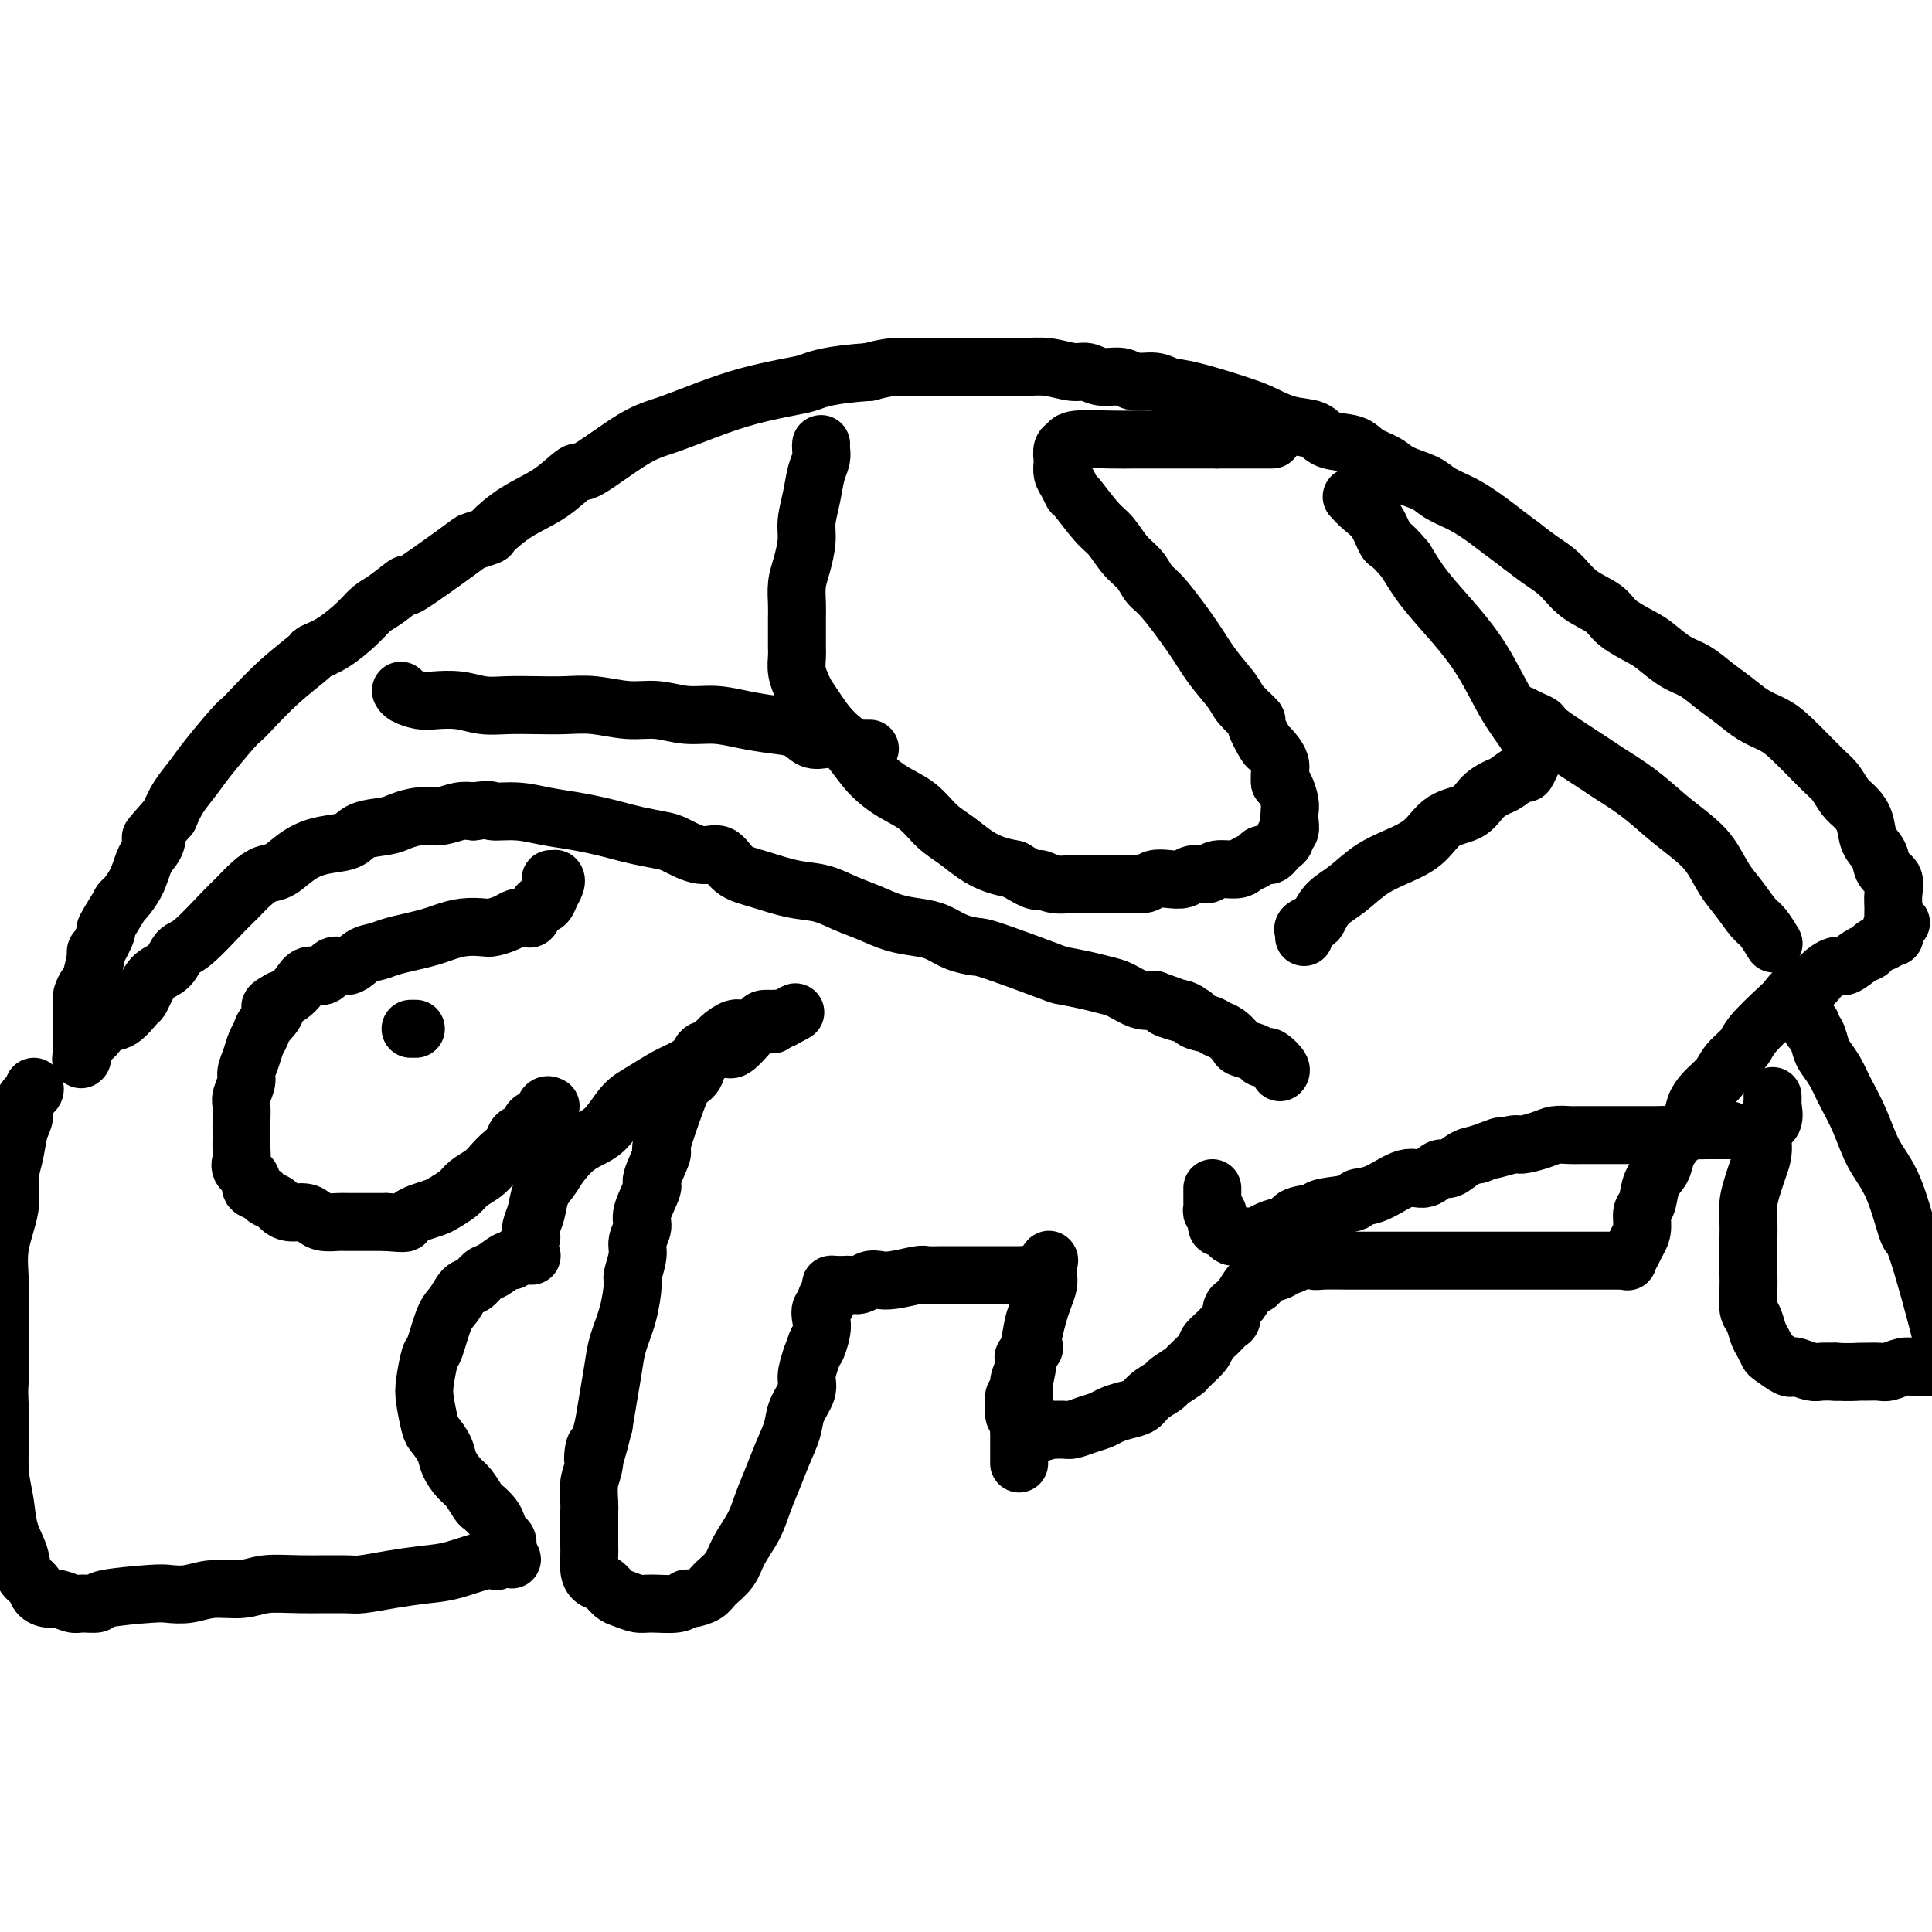
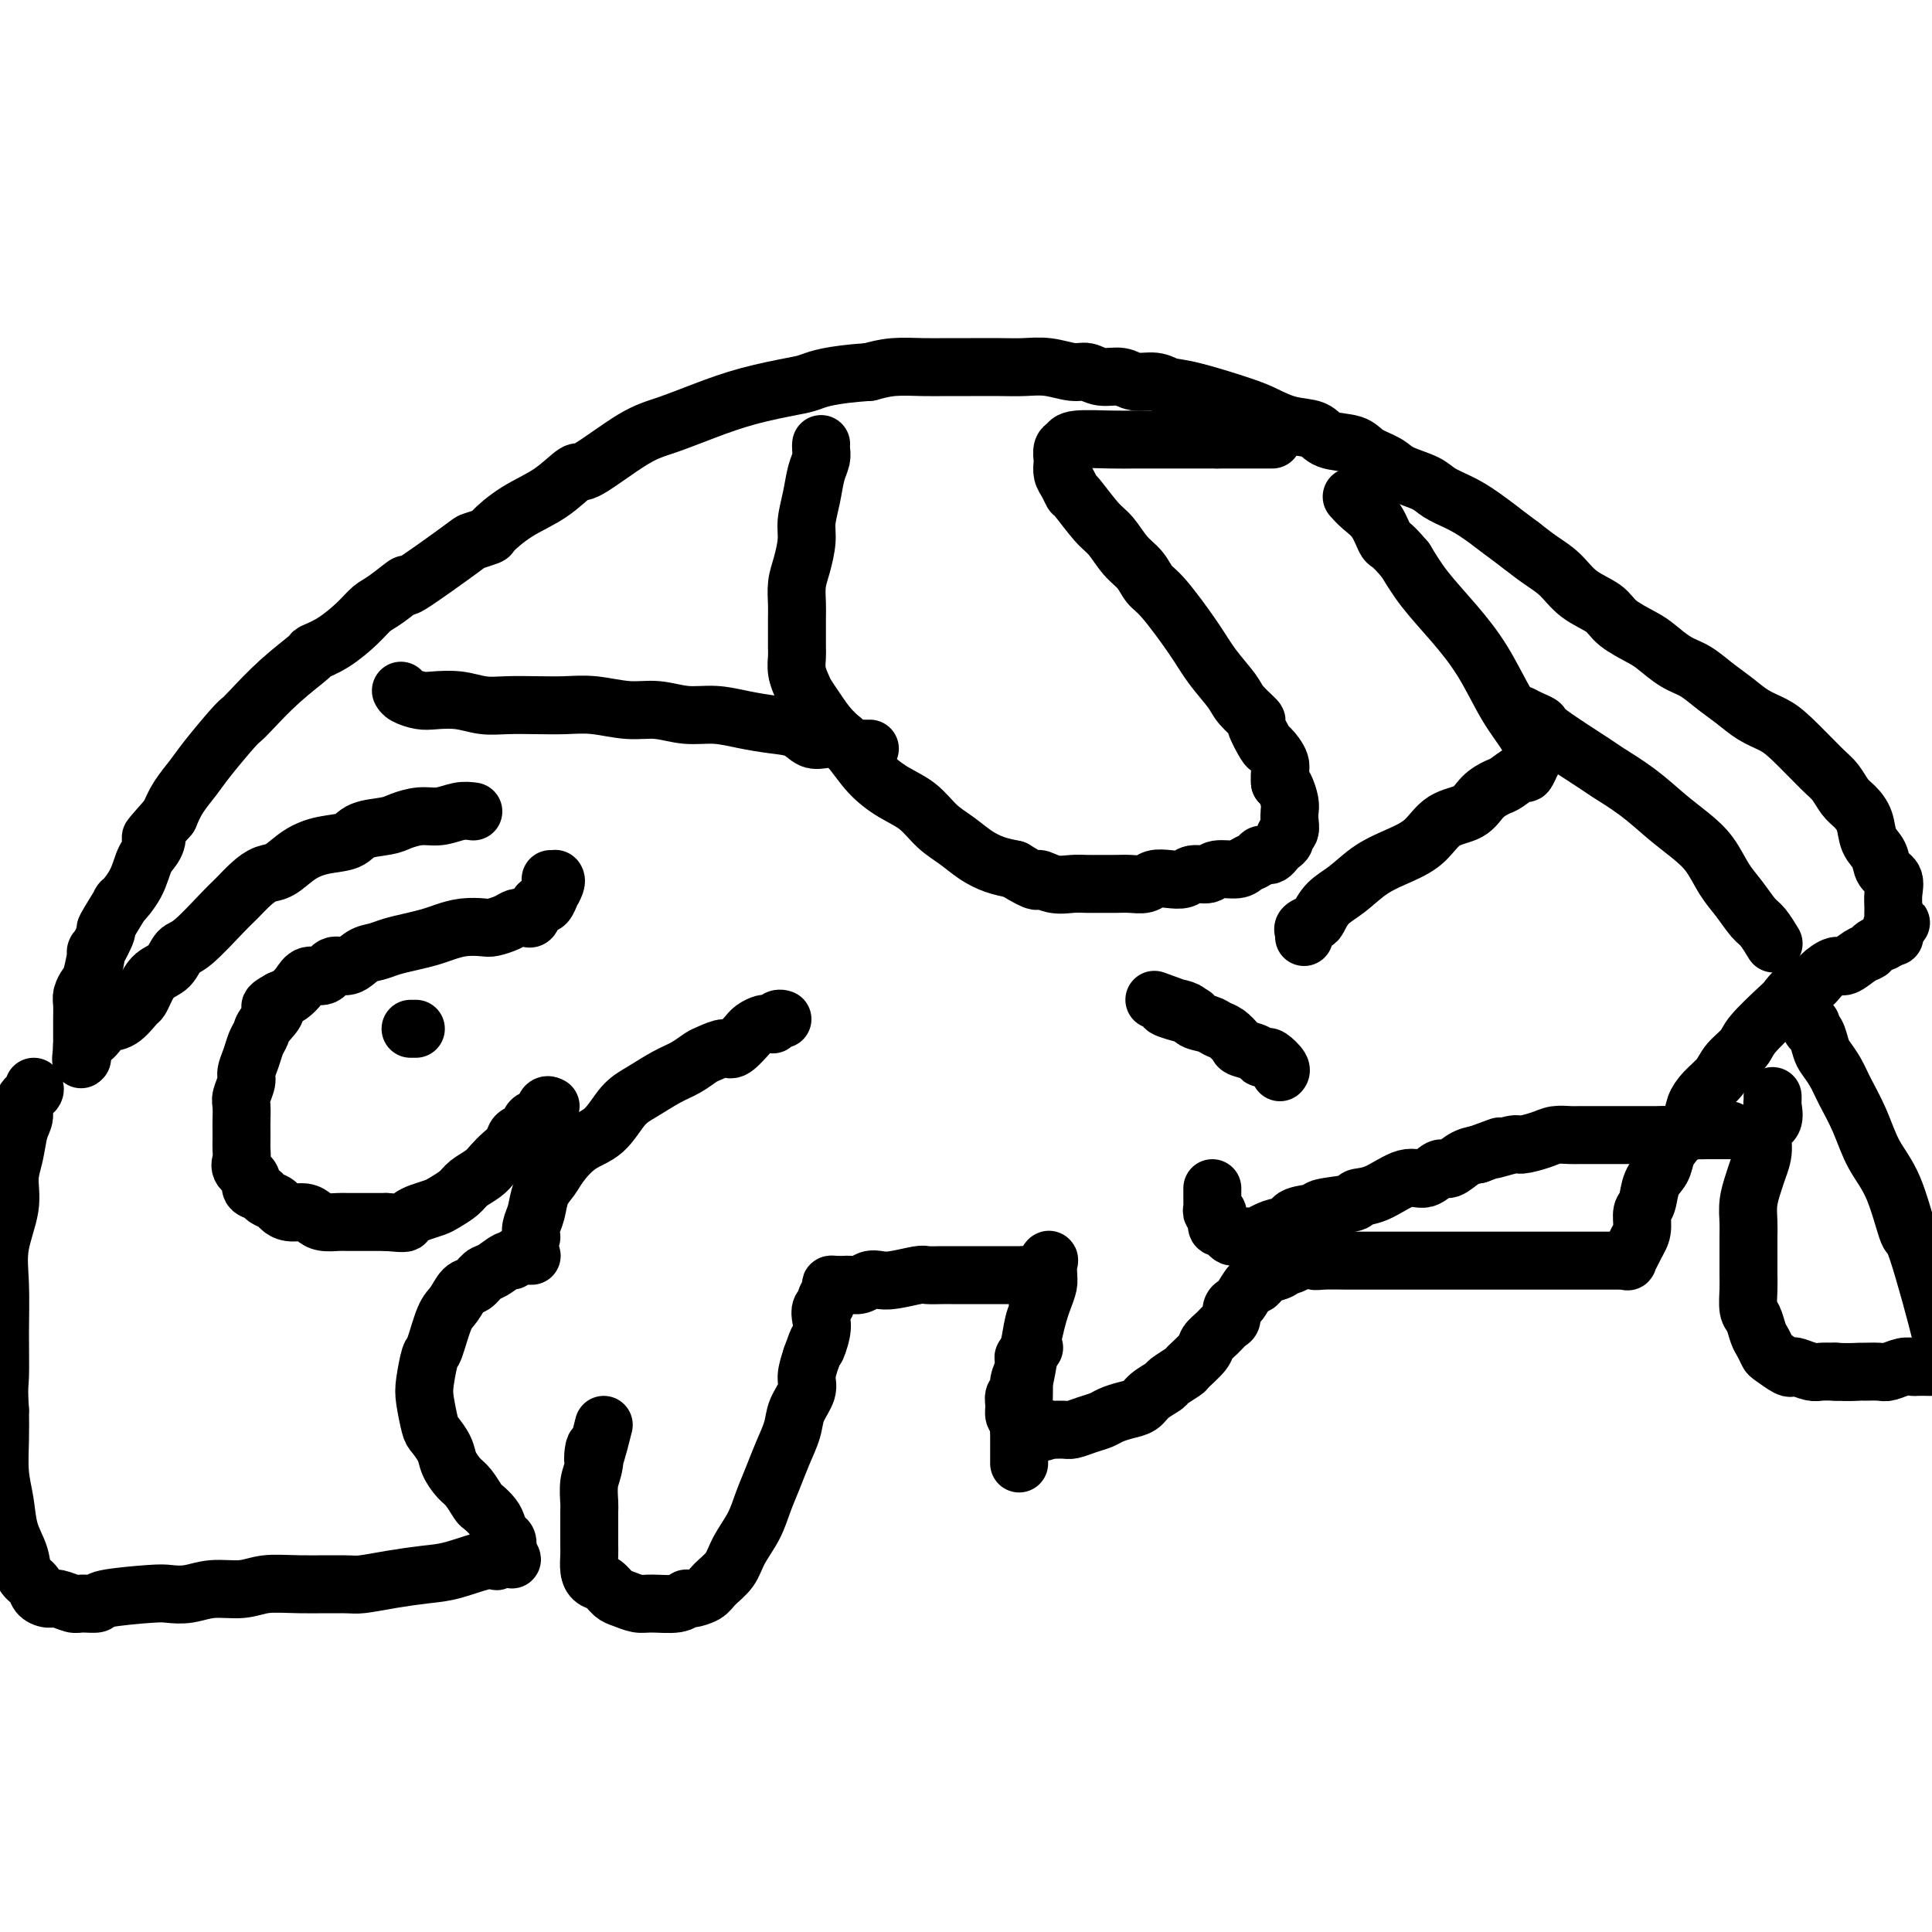
<svg xmlns="http://www.w3.org/2000/svg" viewBox="0 0 400 400" version="1.1">
  <g fill="none" stroke="#000000" stroke-width="12" stroke-linecap="round" stroke-linejoin="round">
    <path d="M114,182c0.420,-0.003 0.841,-0.007 1,0c0.159,0.007 0.058,0.024 0,0c-0.058,-0.024 -0.071,-0.090 0,0c0.071,0.090 0.226,0.335 0,1c-0.226,0.665 -0.834,1.749 -1,2c-0.166,0.251 0.110,-0.332 0,0c-0.110,0.332 -0.606,1.578 -1,2c-0.394,0.422 -0.686,0.021 -1,0c-0.314,-0.021 -0.649,0.337 -1,1c-0.351,0.663 -0.717,1.631 -1,2c-0.283,0.369 -0.483,0.137 -1,0c-0.517,-0.137 -1.352,-0.181 -2,0c-0.648,0.181 -1.111,0.587 -2,1c-0.889,0.413 -2.204,0.831 -3,1c-0.796,0.169 -1.072,0.087 -2,0c-0.928,-0.087 -2.506,-0.178 -4,0c-1.494,0.178 -2.903,0.625 -4,1c-1.097,0.375 -1.883,0.676 -3,1c-1.117,0.324 -2.567,0.669 -4,1c-1.433,0.331 -2.849,0.647 -4,1c-1.151,0.353 -2.036,0.744 -3,1c-0.964,0.256 -2.005,0.379 -3,1c-0.995,0.621 -1.943,1.741 -3,2c-1.057,0.259 -2.223,-0.344 -3,0c-0.777,0.344 -1.167,1.637 -2,2c-0.833,0.363 -2.110,-0.202 -3,0c-0.890,0.202 -1.393,1.170 -2,2c-0.607,0.830 -1.316,1.523 -2,2c-0.684,0.477 -1.342,0.739 -2,1" />
    <path d="M58,207c-3.676,1.999 -1.366,1.497 -1,2c0.366,0.503 -1.212,2.012 -2,3c-0.788,0.988 -0.784,1.457 -1,2c-0.216,0.543 -0.650,1.161 -1,2c-0.350,0.839 -0.616,1.900 -1,3c-0.384,1.100 -0.888,2.238 -1,3c-0.112,0.762 0.166,1.149 0,2c-0.166,0.851 -0.776,2.167 -1,3c-0.224,0.833 -0.060,1.182 0,2c0.060,0.818 0.017,2.106 0,3c-0.017,0.894 -0.007,1.394 0,2c0.007,0.606 0.010,1.317 0,2c-0.010,0.683 -0.033,1.339 0,2c0.033,0.661 0.121,1.329 0,2c-0.121,0.671 -0.451,1.346 0,2c0.451,0.654 1.683,1.289 2,2c0.317,0.711 -0.280,1.500 0,2c0.280,0.500 1.439,0.712 2,1c0.561,0.288 0.524,0.651 1,1c0.476,0.349 1.465,0.685 2,1c0.535,0.315 0.618,0.610 1,1c0.382,0.390 1.065,0.875 2,1c0.935,0.125 2.122,-0.110 3,0c0.878,0.110 1.446,0.565 2,1c0.554,0.435 1.092,0.849 2,1c0.908,0.151 2.185,0.041 3,0c0.815,-0.041 1.167,-0.011 2,0c0.833,0.011 2.147,0.003 3,0c0.853,-0.003 1.244,-0.001 2,0c0.756,0.001 1.878,0.000 3,0" />
    <path d="M80,253c3.960,0.358 3.861,0.251 4,0c0.139,-0.251 0.517,-0.648 1,-1c0.483,-0.352 1.073,-0.661 2,-1c0.927,-0.339 2.191,-0.710 3,-1c0.809,-0.290 1.161,-0.500 2,-1c0.839,-0.500 2.164,-1.289 3,-2c0.836,-0.711 1.184,-1.345 2,-2c0.816,-0.655 2.101,-1.331 3,-2c0.899,-0.669 1.411,-1.330 2,-2c0.589,-0.670 1.256,-1.349 2,-2c0.744,-0.651 1.565,-1.272 2,-2c0.435,-0.728 0.483,-1.562 1,-2c0.517,-0.438 1.501,-0.482 2,-1c0.499,-0.518 0.512,-1.512 1,-2c0.488,-0.488 1.450,-0.471 2,-1c0.550,-0.529 0.686,-1.604 1,-2c0.314,-0.396 0.804,-0.113 1,0c0.196,0.113 0.098,0.057 0,0" />
    <path d="M110,256c-0.000,-0.003 -0.001,-0.006 0,0c0.001,0.006 0.003,0.022 0,0c-0.003,-0.022 -0.013,-0.081 0,0c0.013,0.081 0.048,0.304 0,0c-0.048,-0.304 -0.180,-1.133 0,-2c0.180,-0.867 0.672,-1.773 1,-3c0.328,-1.227 0.492,-2.777 1,-4c0.508,-1.223 1.360,-2.120 2,-3c0.640,-0.880 1.068,-1.743 2,-3c0.932,-1.257 2.367,-2.907 4,-4c1.633,-1.093 3.466,-1.629 5,-3c1.534,-1.371 2.771,-3.575 4,-5c1.229,-1.425 2.450,-2.069 4,-3c1.550,-0.931 3.431,-2.149 5,-3c1.569,-0.851 2.828,-1.335 4,-2c1.172,-0.665 2.259,-1.510 3,-2c0.741,-0.490 1.137,-0.624 2,-1c0.863,-0.376 2.195,-0.993 3,-1c0.805,-0.007 1.084,0.597 2,0c0.916,-0.597 2.469,-2.395 3,-3c0.531,-0.605 0.041,-0.019 0,0c-0.041,0.019 0.366,-0.530 1,-1c0.634,-0.470 1.493,-0.862 2,-1c0.507,-0.138 0.661,-0.023 1,0c0.339,0.023 0.861,-0.046 1,0c0.139,0.046 -0.107,0.208 0,0c0.107,-0.208 0.567,-0.787 1,-1c0.433,-0.213 0.838,-0.061 1,0c0.162,0.061 0.081,0.030 0,0" />
-     <path d="M162,211c5.147,-2.785 1.516,-0.747 0,0c-1.516,0.747 -0.915,0.203 -1,0c-0.085,-0.203 -0.856,-0.064 -1,0c-0.144,0.064 0.338,0.054 0,0c-0.338,-0.054 -1.498,-0.153 -2,0c-0.502,0.153 -0.347,0.556 -1,1c-0.653,0.444 -2.115,0.928 -3,1c-0.885,0.072 -1.192,-0.268 -2,0c-0.808,0.268 -2.118,1.146 -3,2c-0.882,0.854 -1.337,1.685 -2,2c-0.663,0.315 -1.534,0.114 -2,1c-0.466,0.886 -0.525,2.860 -1,4c-0.475,1.140 -1.365,1.448 -2,2c-0.635,0.552 -1.016,1.349 -2,4c-0.984,2.651 -2.573,7.158 -3,9c-0.427,1.842 0.307,1.021 0,2c-0.307,0.979 -1.656,3.760 -2,5c-0.344,1.240 0.315,0.938 0,2c-0.315,1.062 -1.605,3.486 -2,5c-0.395,1.514 0.105,2.118 0,3c-0.105,0.882 -0.815,2.044 -1,3c-0.185,0.956 0.154,1.707 0,3c-0.154,1.293 -0.801,3.127 -1,4c-0.199,0.873 0.049,0.784 0,2c-0.049,1.216 -0.394,3.737 -1,6c-0.606,2.263 -1.472,4.266 -2,6c-0.528,1.734 -0.719,3.198 -1,5c-0.281,1.802 -0.652,3.944 -1,6c-0.348,2.056 -0.674,4.028 -1,6" />
    <path d="M125,295c-2.790,11.364 -2.264,6.275 -2,5c0.264,-1.275 0.267,1.264 0,3c-0.267,1.736 -0.804,2.667 -1,4c-0.196,1.333 -0.052,3.066 0,4c0.052,0.934 0.013,1.069 0,2c-0.013,0.931 -0.001,2.659 0,4c0.001,1.341 -0.008,2.295 0,3c0.008,0.705 0.033,1.163 0,2c-0.033,0.837 -0.123,2.055 0,3c0.123,0.945 0.459,1.616 1,2c0.541,0.384 1.286,0.481 2,1c0.714,0.519 1.395,1.461 2,2c0.605,0.539 1.132,0.676 2,1c0.868,0.324 2.076,0.833 3,1c0.924,0.167 1.564,-0.010 3,0c1.436,0.010 3.668,0.208 5,0c1.332,-0.208 1.764,-0.820 2,-1c0.236,-0.180 0.275,0.074 1,0c0.725,-0.074 2.137,-0.476 3,-1c0.863,-0.524 1.176,-1.171 2,-2c0.824,-0.829 2.160,-1.841 3,-3c0.840,-1.159 1.183,-2.465 2,-4c0.817,-1.535 2.107,-3.299 3,-5c0.893,-1.701 1.390,-3.339 2,-5c0.610,-1.661 1.334,-3.344 2,-5c0.666,-1.656 1.274,-3.285 2,-5c0.726,-1.715 1.570,-3.515 2,-5c0.430,-1.485 0.445,-2.656 1,-4c0.555,-1.344 1.649,-2.862 2,-4c0.351,-1.138 -0.043,-1.897 0,-3c0.043,-1.103 0.521,-2.552 1,-4" />
    <path d="M168,281c2.023,-5.727 1.082,-2.543 1,-2c-0.082,0.543 0.695,-1.555 1,-3c0.305,-1.445 0.138,-2.236 0,-3c-0.138,-0.764 -0.248,-1.501 0,-2c0.248,-0.499 0.853,-0.761 1,-1c0.147,-0.239 -0.164,-0.456 0,-1c0.164,-0.544 0.803,-1.414 1,-2c0.197,-0.586 -0.046,-0.888 0,-1c0.046,-0.112 0.383,-0.034 1,0c0.617,0.034 1.516,0.023 2,0c0.484,-0.023 0.553,-0.058 1,0c0.447,0.058 1.272,0.208 2,0c0.728,-0.208 1.359,-0.774 2,-1c0.641,-0.226 1.292,-0.113 2,0c0.708,0.113 1.473,0.226 3,0c1.527,-0.226 3.816,-0.793 5,-1c1.184,-0.207 1.263,-0.056 2,0c0.737,0.056 2.133,0.015 3,0c0.867,-0.015 1.204,-0.004 2,0c0.796,0.004 2.049,0.001 3,0c0.951,-0.001 1.598,-0.000 2,0c0.402,0.000 0.559,0.000 1,0c0.441,-0.000 1.165,-0.000 2,0c0.835,0.000 1.782,0.000 2,0c0.218,-0.000 -0.292,-0.000 0,0c0.292,0.000 1.385,0.000 2,0c0.615,-0.000 0.753,-0.000 1,0c0.247,0.000 0.605,0.000 1,0c0.395,-0.000 0.827,-0.000 1,0c0.173,0.000 0.086,0.000 0,0" />
    <path d="M212,264c6.370,-0.464 2.296,-0.124 1,0c-1.296,0.124 0.188,0.033 1,0c0.812,-0.033 0.952,-0.009 1,0c0.048,0.009 0.002,0.002 0,0c-0.002,-0.002 0.038,-0.001 0,0c-0.038,0.001 -0.155,0.000 0,0c0.155,-0.000 0.580,-0.000 1,0c0.420,0.000 0.834,0.000 1,0c0.166,-0.000 0.083,-0.000 0,0" />
    <path d="M214,279c-0.033,-0.006 -0.065,-0.012 0,0c0.065,0.012 0.228,0.041 0,0c-0.228,-0.041 -0.846,-0.152 -1,0c-0.154,0.152 0.155,0.567 0,1c-0.155,0.433 -0.774,0.885 -1,1c-0.226,0.115 -0.061,-0.106 0,0c0.061,0.106 0.016,0.539 0,1c-0.016,0.461 -0.004,0.951 0,1c0.004,0.049 0.001,-0.344 0,0c-0.001,0.344 0.001,1.425 0,2c-0.001,0.575 -0.004,0.644 0,1c0.004,0.356 0.015,0.999 0,2c-0.015,1.001 -0.057,2.361 0,3c0.057,0.639 0.211,0.557 0,1c-0.211,0.443 -0.789,1.409 -1,2c-0.211,0.591 -0.057,0.806 0,1c0.057,0.194 0.015,0.368 0,1c-0.015,0.632 -0.004,1.723 0,2c0.004,0.277 0.001,-0.262 0,0c-0.001,0.262 -0.000,1.323 0,2c0.000,0.677 0.000,0.970 0,1c-0.000,0.030 -0.000,-0.201 0,0c0.000,0.201 0.000,0.835 0,1c-0.000,0.165 -0.000,-0.140 0,0c0.000,0.140 0.000,0.724 0,1c-0.000,0.276 -0.000,0.243 0,0c0.000,-0.243 0.000,-0.698 0,-1c-0.000,-0.302 -0.000,-0.452 0,-1c0.000,-0.548 0.000,-1.494 0,-2c-0.000,-0.506 -0.000,-0.573 0,-1c0.000,-0.427 0.000,-1.213 0,-2" />
    <path d="M211,296c-0.003,-1.145 -0.012,-1.509 0,-2c0.012,-0.491 0.045,-1.110 0,-2c-0.045,-0.890 -0.167,-2.051 0,-3c0.167,-0.949 0.622,-1.685 1,-3c0.378,-1.315 0.679,-3.210 1,-5c0.321,-1.790 0.660,-3.477 1,-5c0.340,-1.523 0.680,-2.884 1,-4c0.320,-1.116 0.622,-1.987 1,-3c0.378,-1.013 0.834,-2.166 1,-3c0.166,-0.834 0.044,-1.347 0,-2c-0.044,-0.653 -0.010,-1.446 0,-2c0.010,-0.554 -0.005,-0.870 0,-1c0.005,-0.130 0.030,-0.075 0,0c-0.030,0.075 -0.116,0.170 0,0c0.116,-0.170 0.435,-0.607 0,1c-0.435,1.607 -1.623,5.256 -2,7c-0.377,1.744 0.058,1.583 0,2c-0.058,0.417 -0.608,1.414 -1,3c-0.392,1.586 -0.626,3.763 -1,5c-0.374,1.237 -0.889,1.535 -1,2c-0.111,0.465 0.181,1.097 0,2c-0.181,0.903 -0.834,2.077 -1,3c-0.166,0.923 0.155,1.595 0,2c-0.155,0.405 -0.785,0.542 -1,1c-0.215,0.458 -0.016,1.237 0,2c0.016,0.763 -0.150,1.511 0,2c0.150,0.489 0.618,0.719 1,1c0.382,0.281 0.680,0.614 1,1c0.320,0.386 0.663,0.825 1,1c0.337,0.175 0.669,0.088 1,0" />
    <path d="M214,296c1.341,1.082 2.694,0.287 3,0c0.306,-0.287 -0.434,-0.066 0,0c0.434,0.066 2.041,-0.024 3,0c0.959,0.024 1.271,0.161 2,0c0.729,-0.161 1.876,-0.620 3,-1c1.124,-0.380 2.225,-0.682 3,-1c0.775,-0.318 1.224,-0.653 2,-1c0.776,-0.347 1.879,-0.708 3,-1c1.121,-0.292 2.259,-0.516 3,-1c0.741,-0.484 1.085,-1.227 2,-2c0.915,-0.773 2.399,-1.576 3,-2c0.601,-0.424 0.317,-0.470 1,-1c0.683,-0.530 2.332,-1.545 3,-2c0.668,-0.455 0.353,-0.349 1,-1c0.647,-0.651 2.254,-2.057 3,-3c0.746,-0.943 0.630,-1.422 1,-2c0.370,-0.578 1.227,-1.255 2,-2c0.773,-0.745 1.463,-1.559 2,-2c0.537,-0.441 0.921,-0.508 1,-1c0.079,-0.492 -0.148,-1.409 0,-2c0.148,-0.591 0.670,-0.855 1,-1c0.330,-0.145 0.468,-0.171 1,-1c0.532,-0.829 1.460,-2.459 2,-3c0.540,-0.541 0.694,0.009 1,0c0.306,-0.009 0.764,-0.576 1,-1c0.236,-0.424 0.251,-0.705 1,-1c0.749,-0.295 2.232,-0.605 3,-1c0.768,-0.395 0.822,-0.876 1,-1c0.178,-0.124 0.479,0.107 1,0c0.521,-0.107 1.260,-0.554 2,-1" />
    <path d="M269,261c2.177,-0.774 2.619,-0.207 3,0c0.381,0.207 0.699,0.056 2,0c1.301,-0.056 3.584,-0.015 5,0c1.416,0.015 1.965,0.004 3,0c1.035,-0.004 2.556,-0.001 4,0c1.444,0.001 2.810,0.000 4,0c1.190,-0.000 2.203,-0.000 3,0c0.797,0.000 1.377,0.000 2,0c0.623,-0.000 1.287,-0.000 2,0c0.713,0.000 1.474,0.000 3,0c1.526,-0.000 3.816,-0.000 5,0c1.184,0.000 1.264,0.000 2,0c0.736,-0.000 2.130,-0.000 3,0c0.870,0.000 1.216,0.000 2,0c0.784,-0.000 2.006,-0.000 3,0c0.994,0.000 1.761,0.000 3,0c1.239,-0.000 2.951,-0.000 4,0c1.049,0.000 1.437,0.000 2,0c0.563,-0.000 1.303,-0.000 2,0c0.697,0.000 1.353,0.000 2,0c0.647,-0.000 1.287,-0.000 2,0c0.713,0.000 1.500,0.000 2,0c0.500,-0.000 0.712,-0.000 1,0c0.288,0.000 0.651,0.002 1,0c0.349,-0.002 0.685,-0.006 1,0c0.315,0.006 0.609,0.024 1,0c0.391,-0.024 0.878,-0.089 1,0c0.122,0.089 -0.121,0.332 0,0c0.121,-0.332 0.606,-1.238 1,-2c0.394,-0.762 0.697,-1.381 1,-2" />
    <path d="M339,257c0.705,-1.134 0.966,-1.969 1,-3c0.034,-1.031 -0.160,-2.257 0,-3c0.160,-0.743 0.675,-1.002 1,-2c0.325,-0.998 0.462,-2.735 1,-4c0.538,-1.265 1.477,-2.057 2,-3c0.523,-0.943 0.628,-2.037 1,-3c0.372,-0.963 1.010,-1.794 2,-3c0.990,-1.206 2.333,-2.787 3,-4c0.667,-1.213 0.659,-2.058 1,-3c0.341,-0.942 1.033,-1.982 2,-3c0.967,-1.018 2.210,-2.013 3,-3c0.790,-0.987 1.128,-1.965 2,-3c0.872,-1.035 2.277,-2.127 3,-3c0.723,-0.873 0.764,-1.529 2,-3c1.236,-1.471 3.667,-3.759 5,-5c1.333,-1.241 1.568,-1.437 2,-2c0.432,-0.563 1.059,-1.494 2,-2c0.941,-0.506 2.195,-0.587 3,-1c0.805,-0.413 1.161,-1.157 2,-2c0.839,-0.843 2.160,-1.784 3,-2c0.840,-0.216 1.200,0.292 2,0c0.800,-0.292 2.041,-1.384 3,-2c0.959,-0.616 1.638,-0.758 2,-1c0.362,-0.242 0.409,-0.586 1,-1c0.591,-0.414 1.728,-0.899 2,-1c0.272,-0.101 -0.319,0.180 0,0c0.319,-0.180 1.550,-0.821 2,-1c0.450,-0.179 0.121,0.106 0,0c-0.121,-0.106 -0.035,-0.602 0,-1c0.035,-0.398 0.017,-0.699 0,-1" />
    <path d="M392,192c3.094,-1.961 0.828,-0.362 0,0c-0.828,0.362 -0.220,-0.512 0,-1c0.220,-0.488 0.052,-0.591 0,-1c-0.052,-0.409 0.012,-1.124 0,-2c-0.012,-0.876 -0.101,-1.913 0,-3c0.101,-1.087 0.393,-2.223 0,-3c-0.393,-0.777 -1.470,-1.195 -2,-2c-0.530,-0.805 -0.512,-1.996 -1,-3c-0.488,-1.004 -1.482,-1.820 -2,-3c-0.518,-1.180 -0.562,-2.725 -1,-4c-0.438,-1.275 -1.272,-2.281 -2,-3c-0.728,-0.719 -1.352,-1.151 -2,-2c-0.648,-0.849 -1.320,-2.113 -2,-3c-0.680,-0.887 -1.367,-1.395 -3,-3c-1.633,-1.605 -4.211,-4.305 -6,-6c-1.789,-1.695 -2.789,-2.383 -4,-3c-1.211,-0.617 -2.634,-1.161 -4,-2c-1.366,-0.839 -2.677,-1.972 -4,-3c-1.323,-1.028 -2.659,-1.951 -4,-3c-1.341,-1.049 -2.688,-2.223 -4,-3c-1.312,-0.777 -2.590,-1.156 -4,-2c-1.410,-0.844 -2.954,-2.153 -4,-3c-1.046,-0.847 -1.595,-1.231 -3,-2c-1.405,-0.769 -3.667,-1.924 -5,-3c-1.333,-1.076 -1.738,-2.073 -3,-3c-1.262,-0.927 -3.379,-1.785 -5,-3c-1.621,-1.215 -2.744,-2.789 -4,-4c-1.256,-1.211 -2.645,-2.060 -4,-3c-1.355,-0.940 -2.678,-1.970 -4,-3" />
    <path d="M315,113c-10.785,-8.120 -5.247,-3.919 -4,-3c1.247,0.919 -1.798,-1.444 -4,-3c-2.202,-1.556 -3.561,-2.304 -5,-3c-1.439,-0.696 -2.959,-1.341 -4,-2c-1.041,-0.659 -1.602,-1.332 -3,-2c-1.398,-0.668 -3.631,-1.330 -5,-2c-1.369,-0.670 -1.873,-1.349 -3,-2c-1.127,-0.651 -2.877,-1.273 -4,-2c-1.123,-0.727 -1.620,-1.560 -3,-2c-1.380,-0.440 -3.644,-0.487 -5,-1c-1.356,-0.513 -1.804,-1.493 -3,-2c-1.196,-0.507 -3.139,-0.541 -5,-1c-1.861,-0.459 -3.641,-1.342 -5,-2c-1.359,-0.658 -2.296,-1.089 -5,-2c-2.704,-0.911 -7.173,-2.301 -10,-3c-2.827,-0.699 -4.010,-0.708 -5,-1c-0.990,-0.292 -1.788,-0.867 -3,-1c-1.212,-0.133 -2.840,0.176 -4,0c-1.160,-0.176 -1.853,-0.835 -3,-1c-1.147,-0.165 -2.750,0.166 -4,0c-1.250,-0.166 -2.149,-0.829 -3,-1c-0.851,-0.171 -1.654,0.150 -3,0c-1.346,-0.150 -3.233,-0.772 -5,-1c-1.767,-0.228 -3.412,-0.061 -5,0c-1.588,0.061 -3.120,0.016 -5,0c-1.880,-0.016 -4.109,-0.001 -6,0c-1.891,0.001 -3.445,-0.010 -5,0c-1.555,0.010 -3.111,0.041 -5,0c-1.889,-0.041 -4.111,-0.155 -6,0c-1.889,0.155 -3.444,0.577 -5,1" />
    <path d="M180,77c-8.314,0.570 -10.599,1.493 -12,2c-1.401,0.507 -1.916,0.596 -4,1c-2.084,0.404 -5.735,1.122 -9,2c-3.265,0.878 -6.143,1.917 -9,3c-2.857,1.083 -5.693,2.211 -8,3c-2.307,0.789 -4.086,1.238 -7,3c-2.914,1.762 -6.964,4.837 -9,6c-2.036,1.163 -2.059,0.416 -3,1c-0.941,0.584 -2.799,2.500 -5,4c-2.201,1.500 -4.745,2.584 -7,4c-2.255,1.416 -4.221,3.163 -5,4c-0.779,0.837 -0.369,0.764 -1,1c-0.631,0.236 -2.301,0.781 -3,1c-0.699,0.219 -0.428,0.113 -3,2c-2.572,1.887 -7.989,5.767 -10,7c-2.011,1.233 -0.616,-0.182 -1,0c-0.384,0.182 -2.545,1.962 -4,3c-1.455,1.038 -2.203,1.336 -3,2c-0.797,0.664 -1.642,1.694 -3,3c-1.358,1.306 -3.228,2.889 -5,4c-1.772,1.111 -3.444,1.751 -4,2c-0.556,0.249 0.006,0.108 -1,1c-1.006,0.892 -3.578,2.819 -6,5c-2.422,2.181 -4.692,4.617 -6,6c-1.308,1.383 -1.652,1.713 -2,2c-0.348,0.287 -0.698,0.530 -2,2c-1.302,1.470 -3.555,4.167 -5,6c-1.445,1.833 -2.081,2.801 -3,4c-0.919,1.199 -2.120,2.628 -3,4c-0.880,1.372 -1.440,2.686 -2,4" />
    <path d="M35,169c-5.348,6.077 -3.718,4.268 -3,4c0.718,-0.268 0.525,1.005 0,2c-0.525,0.995 -1.382,1.711 -2,3c-0.618,1.289 -0.997,3.150 -2,5c-1.003,1.850 -2.630,3.689 -3,4c-0.370,0.311 0.518,-0.906 0,0c-0.518,0.906 -2.443,3.934 -3,5c-0.557,1.066 0.254,0.168 0,1c-0.254,0.832 -1.575,3.392 -2,4c-0.425,0.608 0.044,-0.736 0,0c-0.044,0.736 -0.600,3.553 -1,5c-0.400,1.447 -0.643,1.524 -1,2c-0.357,0.476 -0.828,1.351 -1,2c-0.172,0.649 -0.046,1.072 0,2c0.046,0.928 0.012,2.360 0,3c-0.012,0.640 -0.003,0.487 0,1c0.003,0.513 0.001,1.692 0,2c-0.001,0.308 -0.000,-0.254 0,0c0.000,0.254 0.000,1.326 0,2c-0.000,0.674 -0.000,0.951 0,1c0.000,0.049 0.000,-0.131 0,0c-0.000,0.131 -0.000,0.572 0,1c0.000,0.428 0.000,0.843 0,1c-0.000,0.157 -0.000,0.056 0,0c0.000,-0.056 0.000,-0.067 0,0c-0.000,0.067 -0.000,0.210 0,0c0.000,-0.210 0.000,-0.774 0,-1c-0.000,-0.226 -0.000,-0.113 0,0" />
    <path d="M17,218c-0.451,3.010 -0.080,0.034 0,-1c0.080,-1.034 -0.131,-0.127 0,0c0.131,0.127 0.604,-0.527 1,-1c0.396,-0.473 0.715,-0.764 1,-1c0.285,-0.236 0.535,-0.416 1,-1c0.465,-0.584 1.146,-1.573 2,-2c0.854,-0.427 1.880,-0.292 3,-1c1.120,-0.708 2.334,-2.257 3,-3c0.666,-0.743 0.783,-0.679 1,-1c0.217,-0.321 0.533,-1.027 1,-2c0.467,-0.973 1.084,-2.214 2,-3c0.916,-0.786 2.131,-1.116 3,-2c0.869,-0.884 1.390,-2.323 2,-3c0.610,-0.677 1.307,-0.591 3,-2c1.693,-1.409 4.381,-4.312 6,-6c1.619,-1.688 2.168,-2.160 3,-3c0.832,-0.840 1.946,-2.046 3,-3c1.054,-0.954 2.047,-1.655 3,-2c0.953,-0.345 1.866,-0.334 3,-1c1.134,-0.666 2.488,-2.010 4,-3c1.512,-0.990 3.180,-1.627 5,-2c1.820,-0.373 3.792,-0.482 5,-1c1.208,-0.518 1.652,-1.444 3,-2c1.348,-0.556 3.600,-0.741 5,-1c1.400,-0.259 1.950,-0.591 3,-1c1.050,-0.409 2.601,-0.893 4,-1c1.399,-0.107 2.646,0.164 4,0c1.354,-0.164 2.815,-0.761 4,-1c1.185,-0.239 2.092,-0.119 3,0" />
-     <path d="M98,168c4.237,-0.606 3.329,-0.121 4,0c0.671,0.121 2.920,-0.122 5,0c2.080,0.122 3.990,0.610 6,1c2.010,0.390 4.121,0.682 6,1c1.879,0.318 3.526,0.661 5,1c1.474,0.339 2.774,0.673 4,1c1.226,0.327 2.376,0.645 4,1c1.624,0.355 3.721,0.746 5,1c1.279,0.254 1.739,0.371 3,1c1.261,0.629 3.322,1.769 5,2c1.678,0.231 2.972,-0.447 4,0c1.028,0.447 1.789,2.021 3,3c1.211,0.979 2.872,1.364 5,2c2.128,0.636 4.725,1.522 7,2c2.275,0.478 4.229,0.548 6,1c1.771,0.452 3.358,1.286 5,2c1.642,0.714 3.337,1.308 5,2c1.663,0.692 3.293,1.482 5,2c1.707,0.518 3.491,0.766 5,1c1.509,0.234 2.741,0.455 4,1c1.259,0.545 2.543,1.413 4,2c1.457,0.587 3.085,0.892 4,1c0.915,0.108 1.116,0.018 4,1c2.884,0.982 8.451,3.035 11,4c2.549,0.965 2.079,0.840 3,1c0.921,0.160 3.233,0.604 5,1c1.767,0.396 2.989,0.745 4,1c1.011,0.255 1.811,0.415 3,1c1.189,0.585 2.768,1.596 4,2c1.232,0.404 2.116,0.202 3,0" />
    <path d="M239,207c14.442,5.123 5.546,2.931 3,2c-2.546,-0.931 1.257,-0.601 3,0c1.743,0.601 1.427,1.474 2,2c0.573,0.526 2.035,0.704 3,1c0.965,0.296 1.432,0.709 2,1c0.568,0.291 1.237,0.460 2,1c0.763,0.540 1.619,1.452 2,2c0.381,0.548 0.286,0.734 1,1c0.714,0.266 2.237,0.614 3,1c0.763,0.386 0.765,0.811 1,1c0.235,0.189 0.704,0.142 1,0c0.296,-0.142 0.420,-0.378 1,0c0.580,0.378 1.618,1.371 2,2c0.382,0.629 0.109,0.894 0,1c-0.109,0.106 -0.055,0.053 0,0" />
    <path d="M251,246c-0.001,0.334 -0.001,0.668 0,1c0.001,0.332 0.004,0.663 0,1c-0.004,0.337 -0.015,0.680 0,1c0.015,0.320 0.056,0.615 0,1c-0.056,0.385 -0.208,0.859 0,1c0.208,0.141 0.777,-0.050 1,0c0.223,0.050 0.101,0.343 0,1c-0.101,0.657 -0.182,1.679 0,2c0.182,0.321 0.625,-0.057 1,0c0.375,0.057 0.682,0.551 1,1c0.318,0.449 0.648,0.853 1,1c0.352,0.147 0.726,0.037 1,0c0.274,-0.037 0.447,-0.000 1,0c0.553,0.000 1.487,-0.037 2,0c0.513,0.037 0.607,0.147 1,0c0.393,-0.147 1.087,-0.550 2,-1c0.913,-0.450 2.046,-0.947 3,-1c0.954,-0.053 1.728,0.337 2,0c0.272,-0.337 0.042,-1.400 1,-2c0.958,-0.600 3.104,-0.736 4,-1c0.896,-0.264 0.543,-0.657 2,-1c1.457,-0.343 4.725,-0.636 6,-1c1.275,-0.364 0.558,-0.799 1,-1c0.442,-0.201 2.043,-0.167 4,-1c1.957,-0.833 4.271,-2.531 6,-3c1.729,-0.469 2.875,0.291 4,0c1.125,-0.291 2.229,-1.635 3,-2c0.771,-0.365 1.207,0.248 2,0c0.793,-0.248 1.941,-1.357 3,-2c1.059,-0.643 2.030,-0.822 3,-1" />
    <path d="M306,239c7.571,-2.793 3.498,-1.274 3,-1c-0.498,0.274 2.580,-0.697 4,-1c1.420,-0.303 1.182,0.062 2,0c0.818,-0.062 2.692,-0.553 4,-1c1.308,-0.447 2.052,-0.852 3,-1c0.948,-0.148 2.102,-0.040 3,0c0.898,0.040 1.542,0.011 2,0c0.458,-0.011 0.731,-0.003 2,0c1.269,0.003 3.534,0.000 5,0c1.466,-0.000 2.134,0.001 3,0c0.866,-0.001 1.931,-0.004 3,0c1.069,0.004 2.142,0.015 3,0c0.858,-0.015 1.501,-0.057 2,0c0.499,0.057 0.855,0.211 2,0c1.145,-0.211 3.080,-0.789 4,-1c0.920,-0.211 0.824,-0.057 1,0c0.176,0.057 0.625,0.015 1,0c0.375,-0.015 0.675,-0.004 1,0c0.325,0.004 0.675,0.001 1,0c0.325,-0.001 0.627,-0.000 1,0c0.373,0.000 0.818,0.000 1,0c0.182,-0.000 0.101,-0.000 0,0c-0.101,0.000 -0.223,0.000 0,0c0.223,-0.000 0.792,-0.000 1,0c0.208,0.000 0.056,0.000 0,0c-0.056,-0.000 -0.016,-0.000 0,0c0.016,0.000 0.008,0.000 0,0" />
    <path d="M170,92c-0.002,0.018 -0.004,0.037 0,0c0.004,-0.037 0.012,-0.129 0,0c-0.012,0.129 -0.046,0.477 0,1c0.046,0.523 0.171,1.219 0,2c-0.171,0.781 -0.637,1.647 -1,3c-0.363,1.353 -0.623,3.194 -1,5c-0.377,1.806 -0.872,3.579 -1,5c-0.128,1.421 0.109,2.491 0,4c-0.109,1.509 -0.565,3.457 -1,5c-0.435,1.543 -0.849,2.682 -1,4c-0.151,1.318 -0.040,2.813 0,4c0.040,1.187 0.010,2.064 0,3c-0.010,0.936 0.000,1.931 0,3c-0.000,1.069 -0.012,2.211 0,3c0.012,0.789 0.047,1.225 0,2c-0.047,0.775 -0.176,1.890 0,3c0.176,1.110 0.658,2.213 1,3c0.342,0.787 0.544,1.256 1,2c0.456,0.744 1.166,1.764 2,3c0.834,1.236 1.790,2.689 3,4c1.210,1.311 2.672,2.479 4,4c1.328,1.521 2.522,3.393 4,5c1.478,1.607 3.241,2.948 5,4c1.759,1.052 3.513,1.816 5,3c1.487,1.184 2.708,2.790 4,4c1.292,1.210 2.656,2.025 4,3c1.344,0.975 2.670,2.109 4,3c1.330,0.891 2.666,1.540 4,2c1.334,0.460 2.667,0.730 4,1" />
    <path d="M210,180c5.646,3.486 4.762,2.202 5,2c0.238,-0.202 1.600,0.678 3,1c1.400,0.322 2.839,0.086 4,0c1.161,-0.086 2.044,-0.022 3,0c0.956,0.022 1.984,0.002 3,0c1.016,-0.002 2.018,0.013 3,0c0.982,-0.013 1.944,-0.055 3,0c1.056,0.055 2.207,0.207 3,0c0.793,-0.207 1.228,-0.772 2,-1c0.772,-0.228 1.881,-0.118 3,0c1.119,0.118 2.247,0.243 3,0c0.753,-0.243 1.132,-0.853 2,-1c0.868,-0.147 2.225,0.168 3,0c0.775,-0.168 0.967,-0.819 2,-1c1.033,-0.181 2.907,0.109 4,0c1.093,-0.109 1.406,-0.617 2,-1c0.594,-0.383 1.469,-0.642 2,-1c0.531,-0.358 0.719,-0.817 1,-1c0.281,-0.183 0.654,-0.090 1,0c0.346,0.090 0.666,0.179 1,0c0.334,-0.179 0.682,-0.624 1,-1c0.318,-0.376 0.607,-0.681 1,-1c0.393,-0.319 0.890,-0.652 1,-1c0.110,-0.348 -0.166,-0.711 0,-1c0.166,-0.289 0.774,-0.505 1,-1c0.226,-0.495 0.072,-1.271 0,-2c-0.072,-0.729 -0.060,-1.412 0,-2c0.060,-0.588 0.170,-1.081 0,-2c-0.170,-0.919 -0.620,-2.262 -1,-3c-0.380,-0.738 -0.690,-0.869 -1,-1" />
    <path d="M265,162c-0.195,-2.270 0.318,-2.946 0,-4c-0.318,-1.054 -1.469,-2.488 -2,-3c-0.531,-0.512 -0.444,-0.102 -1,-1c-0.556,-0.898 -1.755,-3.103 -2,-4c-0.245,-0.897 0.464,-0.486 0,-1c-0.464,-0.514 -2.102,-1.951 -3,-3c-0.898,-1.049 -1.056,-1.708 -2,-3c-0.944,-1.292 -2.675,-3.217 -4,-5c-1.325,-1.783 -2.245,-3.424 -4,-6c-1.755,-2.576 -4.346,-6.087 -6,-8c-1.654,-1.913 -2.370,-2.228 -3,-3c-0.630,-0.772 -1.174,-2.001 -2,-3c-0.826,-0.999 -1.933,-1.769 -3,-3c-1.067,-1.231 -2.092,-2.924 -3,-4c-0.908,-1.076 -1.697,-1.534 -3,-3c-1.303,-1.466 -3.120,-3.941 -4,-5c-0.880,-1.059 -0.824,-0.702 -1,-1c-0.176,-0.298 -0.584,-1.249 -1,-2c-0.416,-0.751 -0.840,-1.300 -1,-2c-0.160,-0.700 -0.055,-1.550 0,-2c0.055,-0.450 0.062,-0.499 0,-1c-0.062,-0.501 -0.192,-1.455 0,-2c0.192,-0.545 0.707,-0.682 1,-1c0.293,-0.318 0.366,-0.817 2,-1c1.634,-0.183 4.831,-0.049 7,0c2.169,0.049 3.310,0.013 5,0c1.690,-0.013 3.927,-0.004 5,0c1.073,0.004 0.981,0.001 2,0c1.019,-0.001 3.148,-0.000 5,0c1.852,0.000 3.426,0.000 5,0" />
    <path d="M252,91c5.561,0.000 4.965,0.000 5,0c0.035,0.000 0.702,0.000 2,0c1.298,0.000 3.228,0.000 4,0c0.772,-0.000 0.386,0.000 0,0" />
    <path d="M270,194c0.055,-0.337 0.110,-0.674 0,-1c-0.110,-0.326 -0.386,-0.642 0,-1c0.386,-0.358 1.434,-0.760 2,-1c0.566,-0.240 0.650,-0.319 1,-1c0.350,-0.681 0.968,-1.966 2,-3c1.032,-1.034 2.480,-1.818 4,-3c1.520,-1.182 3.114,-2.763 5,-4c1.886,-1.237 4.065,-2.131 6,-3c1.935,-0.869 3.625,-1.714 5,-3c1.375,-1.286 2.436,-3.011 4,-4c1.564,-0.989 3.631,-1.240 5,-2c1.369,-0.760 2.040,-2.030 3,-3c0.960,-0.970 2.208,-1.641 3,-2c0.792,-0.359 1.126,-0.407 2,-1c0.874,-0.593 2.287,-1.730 3,-2c0.713,-0.270 0.727,0.329 1,0c0.273,-0.329 0.804,-1.584 1,-2c0.196,-0.416 0.055,0.006 0,0c-0.055,-0.006 -0.025,-0.442 0,-1c0.025,-0.558 0.046,-1.238 0,-2c-0.046,-0.762 -0.157,-1.605 -1,-3c-0.843,-1.395 -2.416,-3.341 -4,-6c-1.584,-2.659 -3.177,-6.032 -5,-9c-1.823,-2.968 -3.875,-5.530 -6,-8c-2.125,-2.470 -4.321,-4.849 -6,-7c-1.679,-2.151 -2.839,-4.076 -4,-6" />
    <path d="M291,116c-3.300,-3.952 -3.550,-3.332 -4,-4c-0.450,-0.668 -1.100,-2.622 -2,-4c-0.900,-1.378 -2.050,-2.179 -3,-3c-0.950,-0.821 -1.700,-1.663 -2,-2c-0.300,-0.337 -0.150,-0.168 0,0" />
    <path d="M180,155c0.087,-0.002 0.174,-0.003 0,0c-0.174,0.003 -0.608,0.011 -1,0c-0.392,-0.011 -0.741,-0.042 -1,0c-0.259,0.042 -0.429,0.157 -1,0c-0.571,-0.157 -1.544,-0.585 -2,-1c-0.456,-0.415 -0.395,-0.818 -1,-1c-0.605,-0.182 -1.875,-0.142 -3,0c-1.125,0.142 -2.105,0.388 -3,0c-0.895,-0.388 -1.704,-1.409 -3,-2c-1.296,-0.591 -3.080,-0.751 -5,-1c-1.920,-0.249 -3.978,-0.588 -6,-1c-2.022,-0.412 -4.010,-0.899 -6,-1c-1.990,-0.101 -3.983,0.183 -6,0c-2.017,-0.183 -4.057,-0.834 -6,-1c-1.943,-0.166 -3.789,0.151 -6,0c-2.211,-0.151 -4.786,-0.772 -7,-1c-2.214,-0.228 -4.068,-0.065 -6,0c-1.932,0.065 -3.942,0.031 -6,0c-2.058,-0.031 -4.164,-0.060 -6,0c-1.836,0.060 -3.402,0.210 -5,0c-1.598,-0.210 -3.227,-0.778 -5,-1c-1.773,-0.222 -3.691,-0.098 -5,0c-1.309,0.098 -2.011,0.171 -3,0c-0.989,-0.171 -2.266,-0.584 -3,-1c-0.734,-0.416 -0.924,-0.833 -1,-1c-0.076,-0.167 -0.038,-0.083 0,0" />
    <path d="M315,148c0.610,0.324 1.220,0.648 2,1c0.780,0.352 1.729,0.732 2,1c0.271,0.268 -0.137,0.423 2,2c2.137,1.577 6.819,4.574 9,6c2.181,1.426 1.861,1.279 3,2c1.139,0.721 3.736,2.310 6,4c2.264,1.690 4.195,3.480 6,5c1.805,1.520 3.485,2.771 5,4c1.515,1.229 2.867,2.435 4,4c1.133,1.565 2.048,3.488 3,5c0.952,1.512 1.940,2.612 3,4c1.060,1.388 2.191,3.063 3,4c0.809,0.937 1.295,1.137 2,2c0.705,0.863 1.630,2.389 2,3c0.370,0.611 0.185,0.305 0,0" />
    <path d="M367,228c-0.000,-0.430 -0.001,-0.860 0,-1c0.001,-0.140 0.002,0.011 0,0c-0.002,-0.011 -0.008,-0.184 0,0c0.008,0.184 0.031,0.726 0,1c-0.031,0.274 -0.117,0.279 0,1c0.117,0.721 0.435,2.159 0,3c-0.435,0.841 -1.623,1.084 -2,2c-0.377,0.916 0.057,2.503 0,4c-0.057,1.497 -0.604,2.904 -1,4c-0.396,1.096 -0.642,1.882 -1,3c-0.358,1.118 -0.828,2.568 -1,4c-0.172,1.432 -0.046,2.844 0,4c0.046,1.156 0.013,2.055 0,3c-0.013,0.945 -0.004,1.938 0,3c0.004,1.062 0.004,2.195 0,3c-0.004,0.805 -0.012,1.283 0,2c0.012,0.717 0.045,1.672 0,3c-0.045,1.328 -0.166,3.028 0,4c0.166,0.972 0.620,1.215 1,2c0.380,0.785 0.687,2.113 1,3c0.313,0.887 0.634,1.334 1,2c0.366,0.666 0.779,1.550 1,2c0.221,0.450 0.251,0.464 1,1c0.749,0.536 2.216,1.594 3,2c0.784,0.406 0.884,0.161 1,0c0.116,-0.161 0.248,-0.239 1,0c0.752,0.239 2.126,0.795 3,1c0.874,0.205 1.250,0.059 2,0c0.750,-0.059 1.875,-0.029 3,0" />
    <path d="M380,284c2.662,0.154 4.316,0.037 5,0c0.684,-0.037 0.397,0.004 1,0c0.603,-0.004 2.097,-0.054 3,0c0.903,0.054 1.215,0.210 2,0c0.785,-0.210 2.042,-0.788 3,-1c0.958,-0.212 1.619,-0.057 2,0c0.381,0.057 0.484,0.017 1,0c0.516,-0.017 1.445,-0.011 2,0c0.555,0.011 0.736,0.026 1,0c0.264,-0.026 0.611,-0.092 1,0c0.389,0.092 0.819,0.341 1,0c0.181,-0.341 0.114,-1.271 0,-2c-0.114,-0.729 -0.273,-1.257 0,-1c0.273,0.257 0.978,1.299 0,-3c-0.978,-4.299 -3.640,-13.940 -5,-18c-1.360,-4.060 -1.418,-2.539 -2,-4c-0.582,-1.461 -1.689,-5.903 -3,-9c-1.311,-3.097 -2.827,-4.850 -4,-7c-1.173,-2.150 -2.002,-4.696 -3,-7c-0.998,-2.304 -2.165,-4.365 -3,-6c-0.835,-1.635 -1.338,-2.843 -2,-4c-0.662,-1.157 -1.484,-2.261 -2,-3c-0.516,-0.739 -0.727,-1.112 -1,-2c-0.273,-0.888 -0.609,-2.289 -1,-3c-0.391,-0.711 -0.836,-0.730 -1,-1c-0.164,-0.270 -0.047,-0.791 0,-1c0.047,-0.209 0.023,-0.104 0,0" />
    <path d="M110,260c-0.024,-0.001 -0.048,-0.001 0,0c0.048,0.001 0.167,0.005 0,0c-0.167,-0.005 -0.620,-0.017 -1,0c-0.380,0.017 -0.686,0.064 -1,0c-0.314,-0.064 -0.636,-0.240 -1,0c-0.364,0.240 -0.769,0.895 -1,1c-0.231,0.105 -0.288,-0.339 -1,0c-0.712,0.339 -2.077,1.460 -3,2c-0.923,0.540 -1.402,0.500 -2,1c-0.598,0.500 -1.316,1.539 -2,2c-0.684,0.461 -1.335,0.344 -2,1c-0.665,0.656 -1.345,2.087 -2,3c-0.655,0.913 -1.287,1.309 -2,3c-0.713,1.691 -1.508,4.677 -2,6c-0.492,1.323 -0.680,0.983 -1,2c-0.320,1.017 -0.772,3.392 -1,5c-0.228,1.608 -0.231,2.450 0,4c0.231,1.550 0.695,3.809 1,5c0.305,1.191 0.452,1.315 1,2c0.548,0.685 1.499,1.932 2,3c0.501,1.068 0.553,1.959 1,3c0.447,1.041 1.289,2.232 2,3c0.711,0.768 1.290,1.111 2,2c0.710,0.889 1.552,2.322 2,3c0.448,0.678 0.502,0.601 1,1c0.498,0.399 1.440,1.276 2,2c0.560,0.724 0.738,1.297 1,2c0.262,0.703 0.609,1.535 1,2c0.391,0.465 0.826,0.561 1,1c0.174,0.439 0.087,1.219 0,2" />
    <path d="M105,321c2.302,3.893 0.057,0.626 -1,0c-1.057,-0.626 -0.927,1.390 -1,2c-0.073,0.610 -0.348,-0.187 -2,0c-1.652,0.187 -4.681,1.356 -7,2c-2.319,0.644 -3.927,0.761 -6,1c-2.073,0.239 -4.609,0.599 -7,1c-2.391,0.401 -4.637,0.844 -6,1c-1.363,0.156 -1.844,0.027 -4,0c-2.156,-0.027 -5.987,0.049 -9,0c-3.013,-0.049 -5.209,-0.223 -7,0c-1.791,0.223 -3.176,0.844 -5,1c-1.824,0.156 -4.087,-0.152 -6,0c-1.913,0.152 -3.477,0.762 -5,1c-1.523,0.238 -3.007,0.102 -4,0c-0.993,-0.102 -1.497,-0.170 -4,0c-2.503,0.170 -7.006,0.577 -9,1c-1.994,0.423 -1.478,0.860 -2,1c-0.522,0.140 -2.080,-0.017 -3,0c-0.920,0.017 -1.201,0.208 -2,0c-0.799,-0.208 -2.116,-0.817 -3,-1c-0.884,-0.183 -1.335,0.059 -2,0c-0.665,-0.059 -1.544,-0.418 -2,-1c-0.456,-0.582 -0.489,-1.386 -1,-2c-0.511,-0.614 -1.500,-1.039 -2,-2c-0.500,-0.961 -0.512,-2.457 -1,-4c-0.488,-1.543 -1.451,-3.132 -2,-5c-0.549,-1.868 -0.683,-4.016 -1,-6c-0.317,-1.984 -0.816,-3.803 -1,-6c-0.184,-2.197 -0.053,-4.770 0,-7c0.053,-2.230 0.026,-4.115 0,-6" />
    <path d="M0,292c-0.307,-5.042 -0.074,-5.148 0,-7c0.074,-1.852 -0.009,-5.450 0,-9c0.009,-3.550 0.111,-7.053 0,-10c-0.111,-2.947 -0.433,-5.338 0,-8c0.433,-2.662 1.623,-5.594 2,-8c0.377,-2.406 -0.059,-4.286 0,-6c0.059,-1.714 0.612,-3.261 1,-5c0.388,-1.739 0.612,-3.671 1,-5c0.388,-1.329 0.941,-2.055 1,-3c0.059,-0.945 -0.376,-2.109 0,-3c0.376,-0.891 1.563,-1.509 2,-2c0.437,-0.491 0.125,-0.855 0,-1c-0.125,-0.145 -0.062,-0.073 0,0" />
    <path d="M86,213c-0.030,0.000 -0.060,0.000 0,0c0.060,0.000 0.208,0.000 0,0c-0.208,-0.000 -0.774,0.000 -1,0c-0.226,0.000 -0.113,0.000 0,0" />
  </g>
</svg>